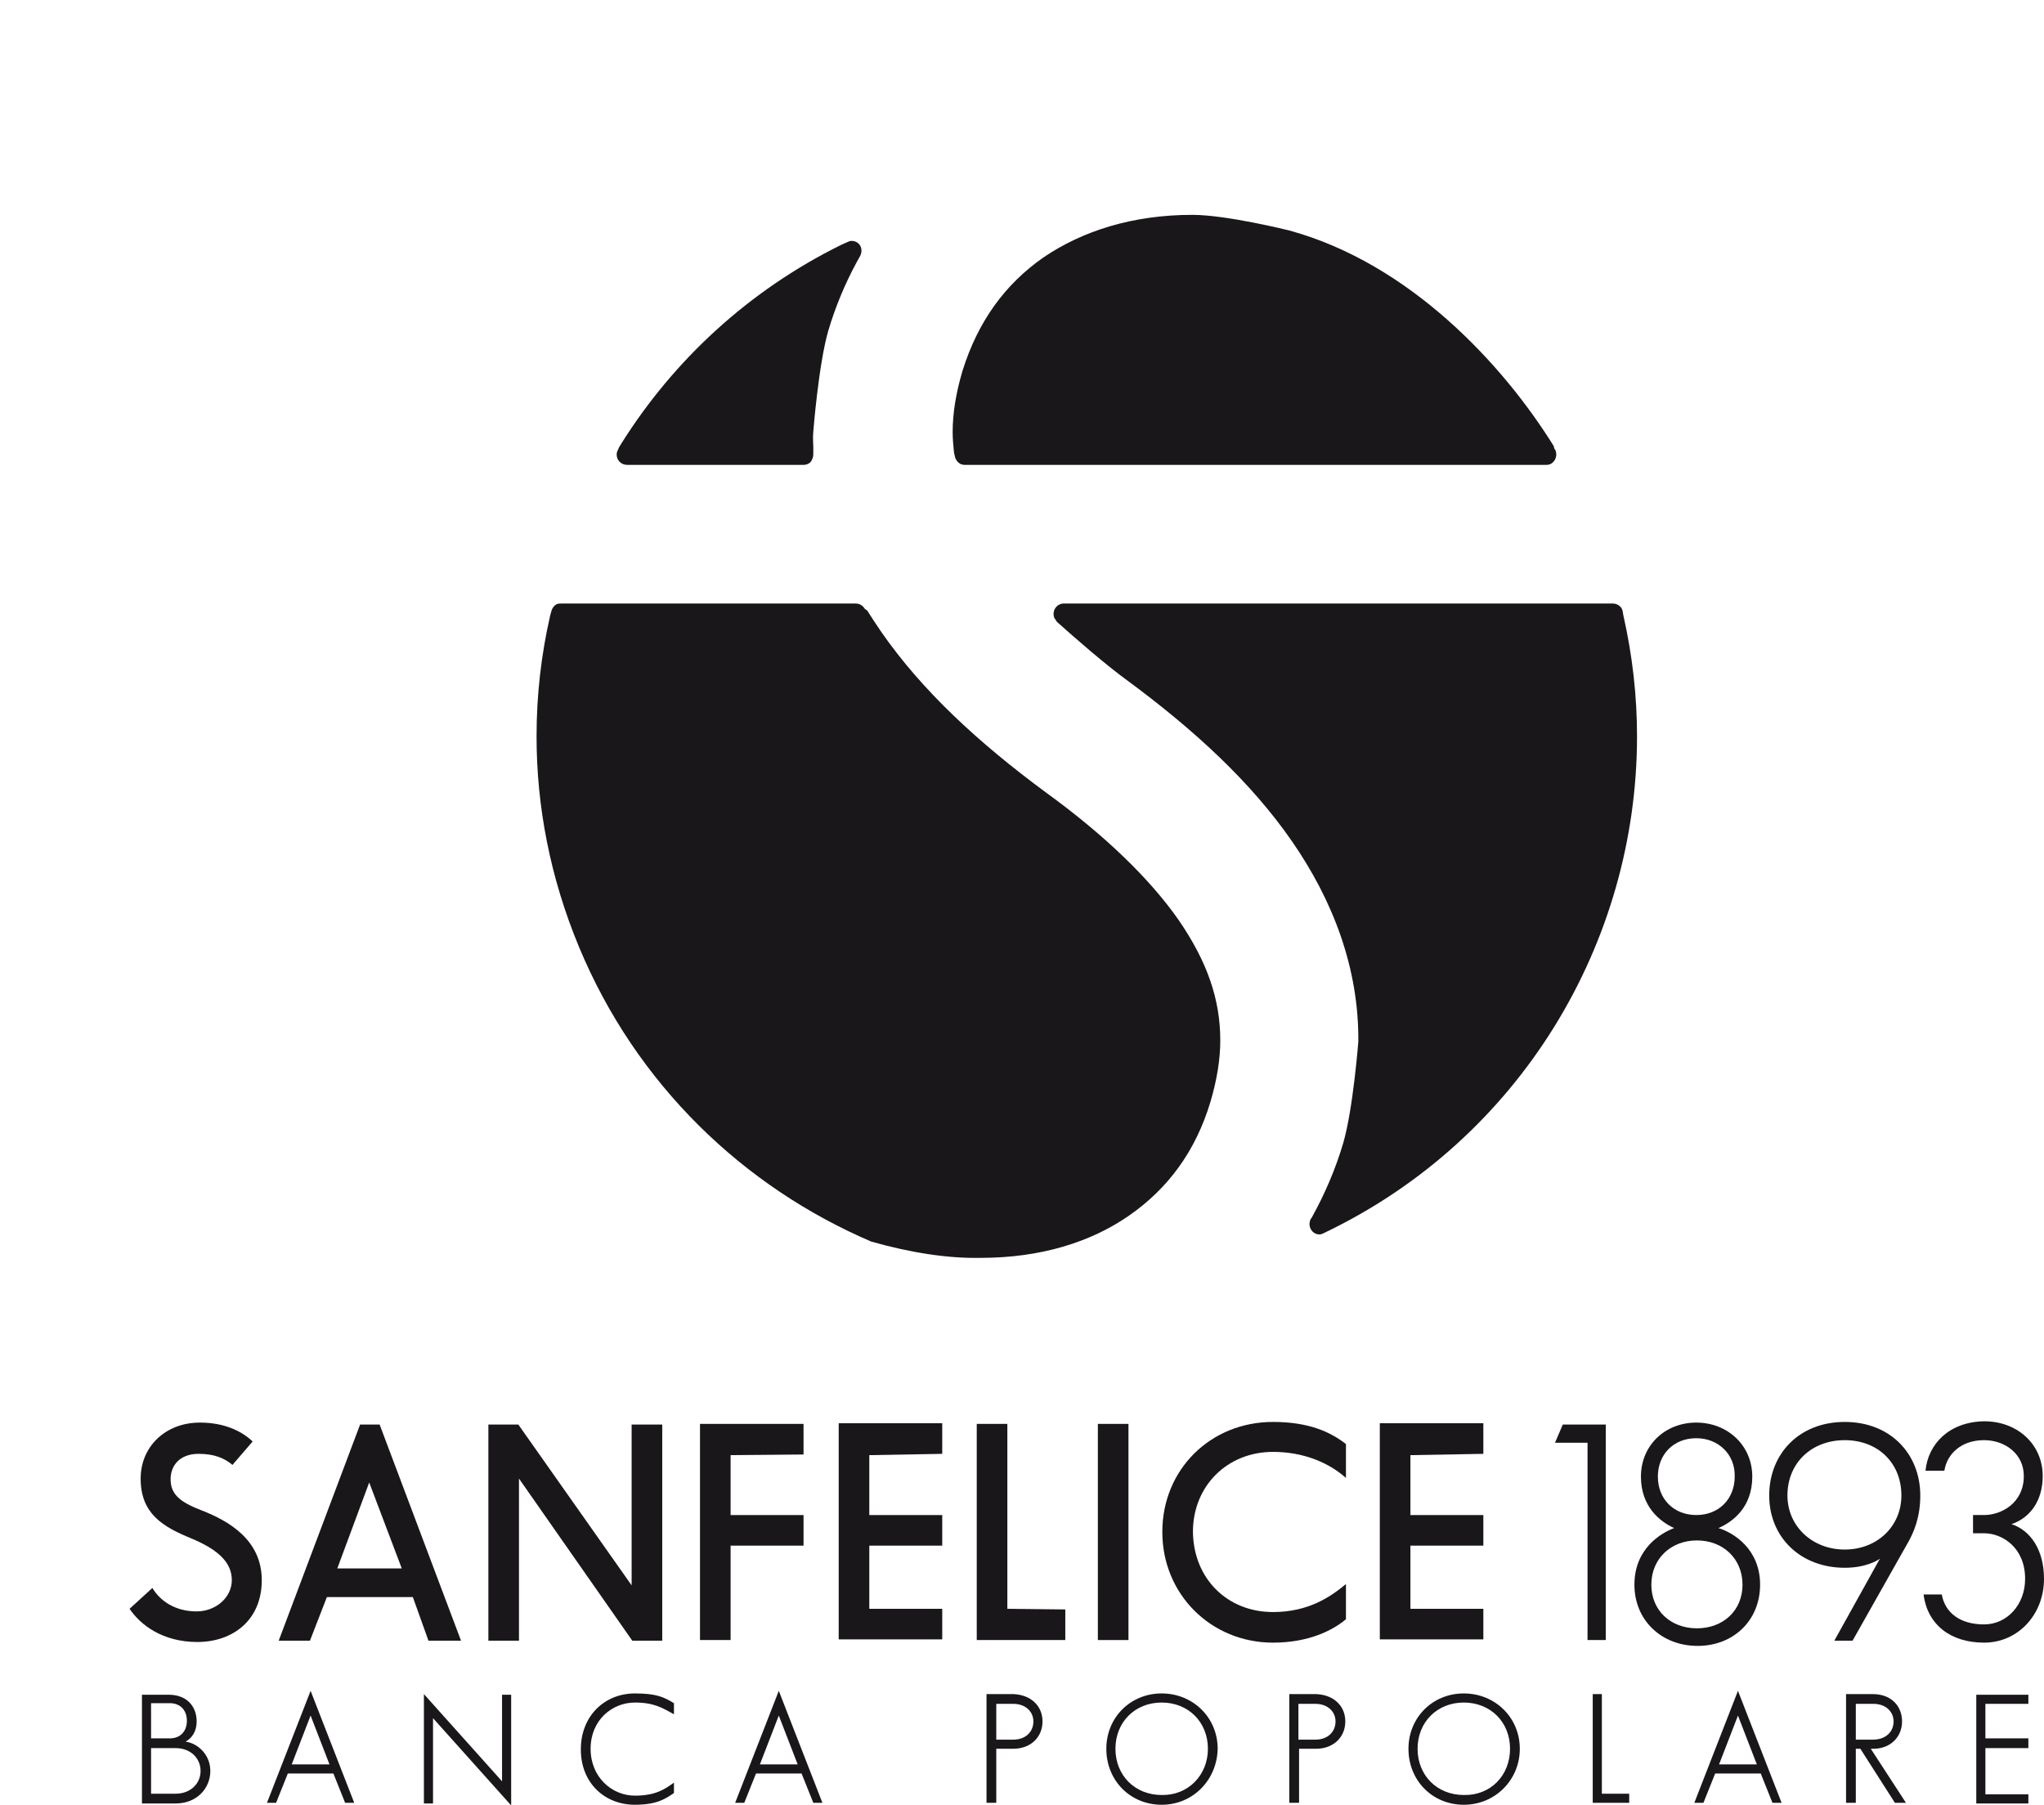
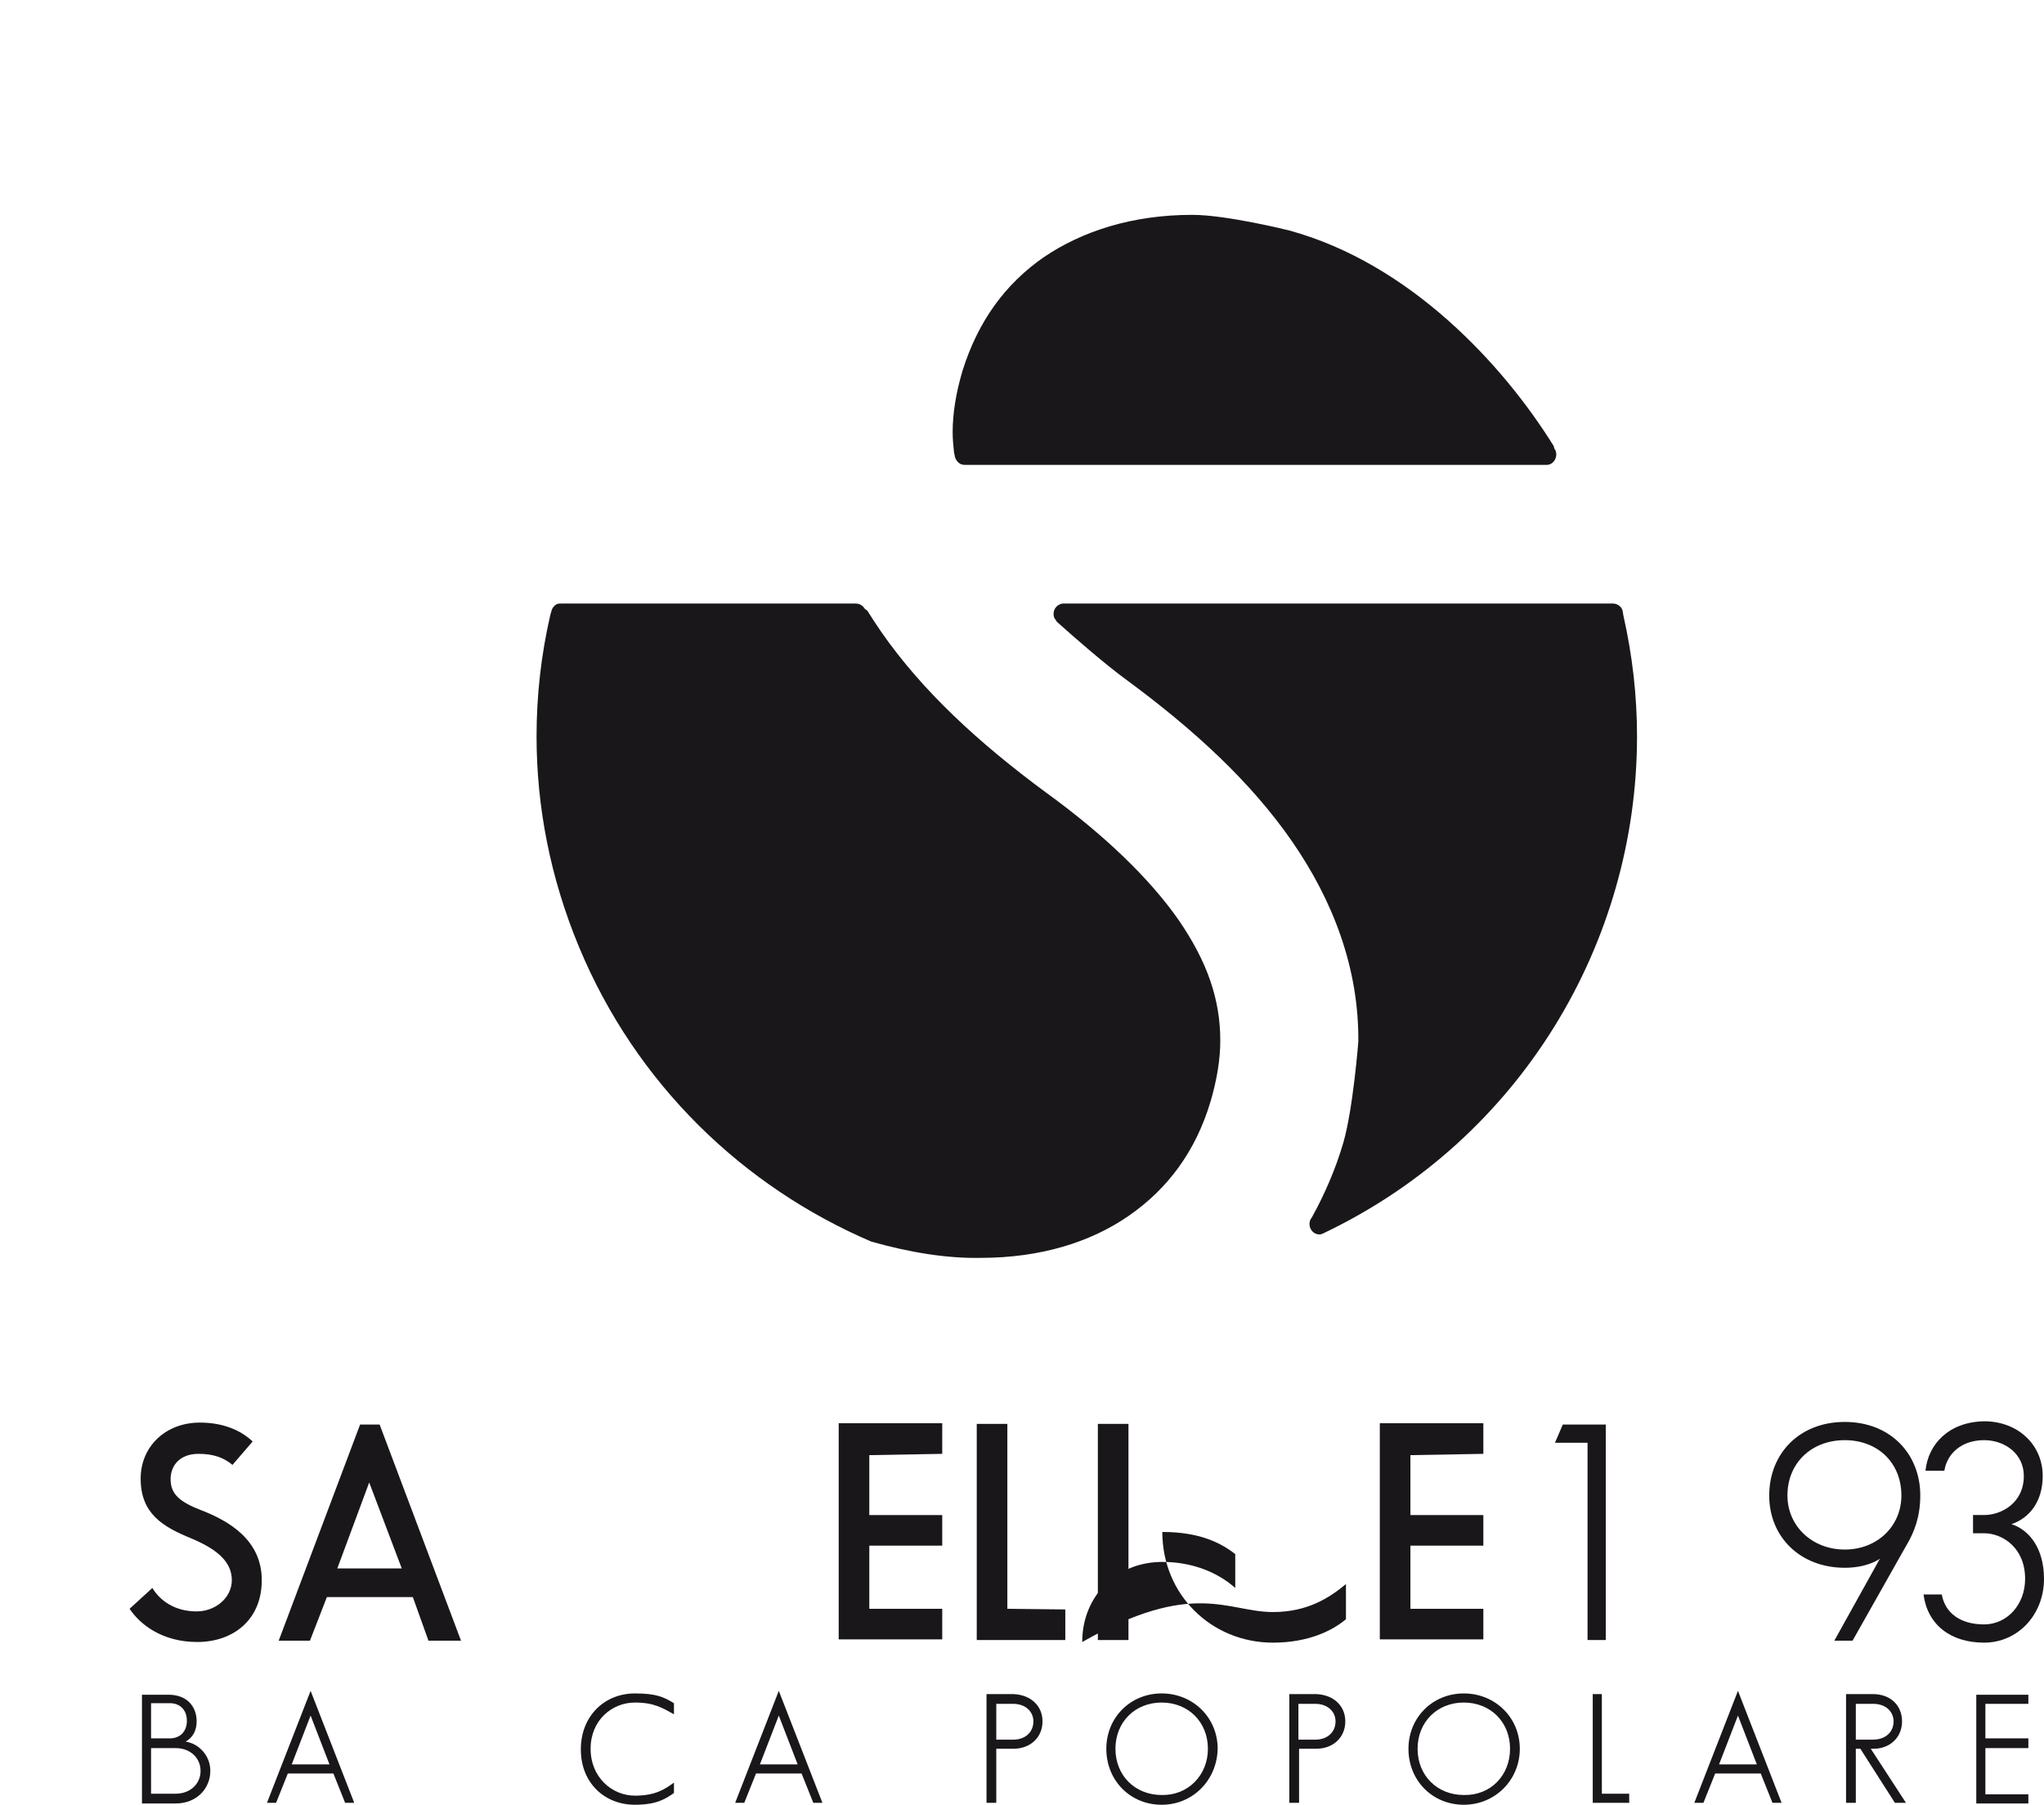
<svg xmlns="http://www.w3.org/2000/svg" id="Livello_1" x="0px" y="0px" viewBox="0 0 313.9 277.2" style="enable-background:new 0 0 313.9 277.2;" xml:space="preserve">
  <style type="text/css">	.st0{fill:#1A171B;}</style>
  <g>
    <g id="Livello_1_00000073721510904620722540000003505893111648186536_">
      <g>
        <g>
          <g>
            <path class="st0" d="M30.5,223.3c-2.9,0-4.3,1.8-4.3,3.9c0,2.3,1.4,3.5,4.8,4.8c4.1,1.6,9.2,4.5,9.2,10.7      c0,6.2-4.5,9.5-9.9,9.5s-8.8-2.7-10.4-5.1l3.5-3.2c1.2,2,3.5,3.6,6.8,3.6c2.9,0,5.4-2.1,5.4-4.8c0-2.6-1.9-4.6-6.2-6.4      c-4.4-1.8-7.8-3.8-7.8-9.2c0-4.9,3.8-8.6,9.1-8.6c3.6,0,6.3,1.2,8.1,2.9l-3.1,3.6C34.4,223.9,32.8,223.3,30.5,223.3L30.5,223.3      z" />
            <path class="st0" d="M58.3,218.8l12.5,33.2h-5l-2.4-6.7H50.2l-2.6,6.7h-4.8l12.5-33.2H58.3L58.3,218.8z M51.8,240.9h9.9      l-5-13.2L51.8,240.9z" />
-             <path class="st0" d="M97,218.8h4.7v33.2h-4.6l-17.4-24.9v24.9H75v-33.2h4.6L97,243.5V218.8z" />
-             <path class="st0" d="M112.2,223.5v9.2h11.2v4.7h-11.2v14.5h-4.7v-33.2h15.9v4.7L112.2,223.5L112.2,223.5z" />
            <path class="st0" d="M133.5,223.5v9.2h11.2v4.7h-11.2v9.7h11.2v4.7h-15.9v-33.2h15.9v4.7L133.5,223.5L133.5,223.5z" />
            <path class="st0" d="M163.6,247.2v4.7H150v-33.2h4.7v28.4L163.6,247.2L163.6,247.2z" />
            <path class="st0" d="M168.6,251.9v-33.2h4.7v33.2H168.6z" />
-             <path class="st0" d="M195.5,247.6c5.4,0,8.8-2.3,11.2-4.3v5.4c-2,1.7-5.7,3.6-11.2,3.6c-9.5,0-17-7.4-17-17s7.4-16.9,17-16.9      c5.6,0,8.9,1.6,11.2,3.4v5.2c-2.7-2.4-6.6-4-11.2-4c-7,0-12.3,5.2-12.3,12.3C183.3,242.5,188.5,247.6,195.5,247.6z" />
+             <path class="st0" d="M195.5,247.6c5.4,0,8.8-2.3,11.2-4.3v5.4c-2,1.7-5.7,3.6-11.2,3.6c-9.5,0-17-7.4-17-17c5.6,0,8.9,1.6,11.2,3.4v5.2c-2.7-2.4-6.6-4-11.2-4c-7,0-12.3,5.2-12.3,12.3C183.3,242.5,188.5,247.6,195.5,247.6z" />
            <path class="st0" d="M216.6,223.5v9.2h11.2v4.7h-11.2v9.7h11.2v4.7h-15.9v-33.2h15.9v4.7L216.6,223.5L216.6,223.5z" />
            <path class="st0" d="M246.6,251.9h-2.8v-30.3h-5l1.2-2.8h6.6L246.6,251.9L246.6,251.9z" />
-             <path class="st0" d="M263.9,234.7c2.3,0.7,6.4,3.2,6.4,8.7c0,5.5-4.1,9.4-9.6,9.4c-5.5,0-9.7-3.9-9.7-9.4c0-5.5,4-7.9,6.1-8.7      c-2.2-1-5.1-3.3-5.1-7.9c0-4.8,3.7-8.3,8.5-8.3c4.8,0,8.6,3.5,8.6,8.3S266,233.8,263.9,234.7z M260.6,250.1c4,0,7-2.7,7-6.7      c0-4-3-6.8-7-6.8c-4,0-7,2.8-7,6.8S256.6,250.1,260.6,250.1z M260.5,220.9c-3.5,0-5.9,2.5-5.9,5.9c0,3.4,2.4,5.9,5.9,5.9      s5.9-2.5,5.9-5.9C266.5,223.4,263.9,220.9,260.5,220.9z" />
            <path class="st0" d="M288.7,239.4c-0.4,0.3-2.2,1.4-5.4,1.4c-6.8,0-11.6-4.7-11.6-11.1s4.6-11.3,11.6-11.3s11.6,4.9,11.6,11.3      c0,3.2-0.9,5.6-2.1,7.6l-8.3,14.7h-2.8L288.7,239.4L288.7,239.4z M274.5,229.7c0,4.7,3.8,8.3,8.8,8.3s8.7-3.6,8.7-8.3      c0-5-3.6-8.5-8.7-8.5S274.5,224.7,274.5,229.7L274.5,229.7z" />
            <path class="st0" d="M304.7,218.3c5.2,0,9,3.6,9,8.4c0,4-2.1,6.5-4.8,7.4c2.8,0.9,5,3.8,5,8.4c0,5.5-4,9.8-9.2,9.8      s-8.7-2.8-9.3-7.4h2.8c0.5,2.8,2.8,4.6,6.5,4.6c3.5,0,6.3-3,6.3-7c0-4.8-3.5-7-6.3-7H303v-2.8h1.7c2.6,0,6.1-1.8,6.1-6      c0-3.4-2.9-5.5-6.1-5.5c-3.5,0-5.7,2.1-6.1,4.7h-2.9C296.1,221.8,299.3,218.4,304.7,218.3L304.7,218.3z" />
          </g>
          <g>
            <path class="st0" d="M28.5,267.5c2,0.3,3.8,2.1,3.8,4.5c0,2.7-2.1,5-5.3,5h-5.2v-16.7h4.1c2.8,0,4.3,1.8,4.3,4.1      C30.2,265.8,29.6,266.9,28.5,267.5z M26.1,267c1.6,0,2.6-1.1,2.6-2.7s-1-2.7-2.6-2.7h-2.9v5.4H26.1z M27,275.5      c2.2,0,3.8-1.5,3.8-3.5s-1.6-3.5-3.8-3.5h-3.8v7L27,275.5L27,275.5z" />
            <path class="st0" d="M54.4,276.9h-1.4l-1.8-4.5h-7l-1.8,4.5H41l6.7-17.2L54.4,276.9z M44.8,271h5.8l-2.9-7.5L44.8,271z" />
-             <path class="st0" d="M78.5,260.3v17l-12-13.4v13.1h-1.4v-16.8l12,13.4v-13.3H78.5z" />
            <path class="st0" d="M97.5,275.8c3.2,0,4.6-1,6-2v1.6c-1.2,0.8-2.5,1.8-6,1.8c-4.6,0-8.3-3.3-8.3-8.5c0-5.2,3.7-8.6,8.3-8.6      c3.4,0,4.5,0.6,6,1.5v1.7c-1.8-1-3.1-1.8-6-1.8c-3.5,0-6.8,2.7-6.8,7.1S94,275.8,97.5,275.8z" />
            <path class="st0" d="M126.3,276.9h-1.4l-1.8-4.5h-7l-1.8,4.5h-1.4l6.7-17.2C119.6,259.7,126.3,276.9,126.3,276.9z M116.7,271      h5.8l-2.9-7.5C119.6,263.5,116.7,271,116.7,271z" />
            <path class="st0" d="M160.1,264.4c0,2.4-1.8,4.2-4.5,4.2h-2.6v8.3h-1.5v-16.7h4.1C158.3,260.3,160.1,262,160.1,264.4      L160.1,264.4z M158.7,264.4c0-1.5-1.2-2.7-3.1-2.7h-2.6v5.5h2.6C157.5,267.2,158.7,266,158.7,264.4z" />
            <path class="st0" d="M178.4,277.2c-4.8,0-8.5-3.7-8.5-8.6c0-4.8,3.7-8.5,8.5-8.5s8.6,3.7,8.6,8.5      C186.9,273.4,183.2,277.2,178.4,277.2z M185.5,268.6c0-4.1-3-7.1-7.1-7.1s-7.1,3-7.1,7.1s3,7.1,7.1,7.1      C182.4,275.8,185.5,272.7,185.5,268.6z" />
            <path class="st0" d="M206.6,264.4c0,2.4-1.8,4.2-4.5,4.2h-2.6v8.3h-1.5v-16.7h4.1C204.8,260.3,206.6,262,206.6,264.4z       M205.1,264.4c0-1.5-1.2-2.7-3.1-2.7h-2.6v5.5h2.6C203.9,267.2,205.1,266,205.1,264.4z" />
            <path class="st0" d="M224.8,277.2c-4.8,0-8.5-3.7-8.5-8.6c0-4.8,3.7-8.5,8.5-8.5s8.6,3.7,8.6,8.5      C233.4,273.4,229.6,277.2,224.8,277.2z M231.9,268.6c0-4.1-3-7.1-7.1-7.1c-4.1,0-7.1,3-7.1,7.1s3,7.1,7.1,7.1      C228.9,275.8,231.9,272.7,231.9,268.6z" />
            <path class="st0" d="M250.2,275.5v1.4h-5.6v-16.7h1.4v15.3C246,275.5,250.2,275.5,250.2,275.5z" />
            <path class="st0" d="M273.6,276.9h-1.4l-1.8-4.5h-7l-1.8,4.5h-1.4l6.7-17.2L273.6,276.9z M264,271h5.8l-2.9-7.5L264,271z" />
            <path class="st0" d="M287.7,268.6h-0.4l5.4,8.3h-1.7l-5.3-8.3H285v8.3h-1.5v-16.7h4.1c2.8,0,4.5,1.8,4.5,4.2      C292.1,266.8,290.3,268.6,287.7,268.6L287.7,268.6z M290.8,264.4c0-1.5-1.2-2.7-3.1-2.7H285v5.5h2.6      C289.6,267.2,290.8,266,290.8,264.4z" />
            <path class="st0" d="M304.9,261.7v5.3h6.6v1.5h-6.6v7.1h6.6v1.4h-8v-16.7h8v1.4L304.9,261.7L304.9,261.7z" />
          </g>
        </g>
        <g>
          <g>
            <path class="st0" d="M132.8,93.5c-0.3-0.5-0.8-0.8-1.4-0.8H86.2c-0.3,0-0.5,0-0.7,0.1c-0.4,0.2-0.7,0.6-0.8,1l-0.2,0.7      c-1.4,6.1-2.1,12.3-2.1,18.6c0,10.8,2.1,21.7,6.5,32.3c8.8,21.2,25.3,36.9,44.9,45.3c6,1.7,11.7,2.6,16.8,2.5      c9.2,0,16.9-2.4,22.8-6.5c5.9-4.1,10.2-9.8,12.5-17.5c1-3.4,1.5-6.5,1.5-9.4c0-6.3-2-12.1-6.4-18.5c-4.4-6.3-11.3-13-20.4-19.6      c-10.3-7.6-19-15.6-25.3-24.7c-0.7-1-1.4-2.1-2.1-3.2L132.8,93.5L132.8,93.5z" />
          </g>
          <g>
            <path class="st0" d="M238.6,68.5c-7.7-12.4-22-28-40.6-33.1c0,0-9.6-2.4-14.9-2.4c-9.2,0-16.9,2.5-22.8,6.5      c-5.9,4.1-10.1,9.8-12.5,17.5c-1,3.4-1.5,6.5-1.5,9.4c0,1,0.1,2,0.2,3c0.1,0.7,0.1,0.4,0.1,0.4v0.1c0.1,0.8,0.7,1.5,1.5,1.5      h89.4c0.6,0,1-0.3,1.3-0.8c0.1-0.2,0.2-0.5,0.2-0.8c0-0.3-0.1-0.7-0.3-0.9L238.6,68.5L238.6,68.5z" />
          </g>
          <g>
-             <path class="st0" d="M124.9,68.7c0-0.7-0.1-1.4,0-2.4c0,0,0.8-10.3,2.3-15.5c1.1-3.7,2.6-7.3,4.4-10.6l0.5-0.9      c0.1-0.2,0.2-0.5,0.2-0.8c0-0.9-0.7-1.5-1.5-1.5c-0.3,0-0.5,0.1-0.7,0.2l-0.9,0.4c-14.2,7-25.7,17.7-33.7,30.4      c-0.7,1.1-0.5,0.9-0.5,0.9c-0.1,0.2-0.3,0.5-0.3,0.9c0,0.9,0.7,1.6,1.6,1.6h27.1c0.6,0,1.1-0.3,1.3-0.8      c0.1-0.2,0.2-0.5,0.2-0.8L124.9,68.7L124.9,68.7z" />
-           </g>
+             </g>
          <g>
            <path class="st0" d="M162.3,95.5c2.9,2.6,7.5,6.6,10.8,9c10.3,7.6,19,15.6,25.3,24.7c6.3,9.1,10.3,19.5,10.2,30.8      c0,0-0.8,10.3-2.3,15.5c-1.2,4.1-2.9,8-4.9,11.6l-0.1,0.1c-0.1,0.2-0.2,0.5-0.2,0.8c0,0.9,0.7,1.6,1.5,1.6      c0.3,0,0.5-0.1,0.7-0.2l0.2-0.1c30-14.4,47.9-44.5,47.9-76.2c0-6.2-0.7-12.4-2.1-18.6l-0.1-0.6c-0.1-0.7-0.8-1.2-1.5-1.2h-84.4      c-0.3,0-0.5,0.1-0.7,0.2c-0.5,0.3-0.8,0.8-0.8,1.4c0,0.4,0.1,0.7,0.4,1C162.1,95.2,162.3,95.5,162.3,95.5z" />
          </g>
        </g>
      </g>
    </g>
  </g>
</svg>